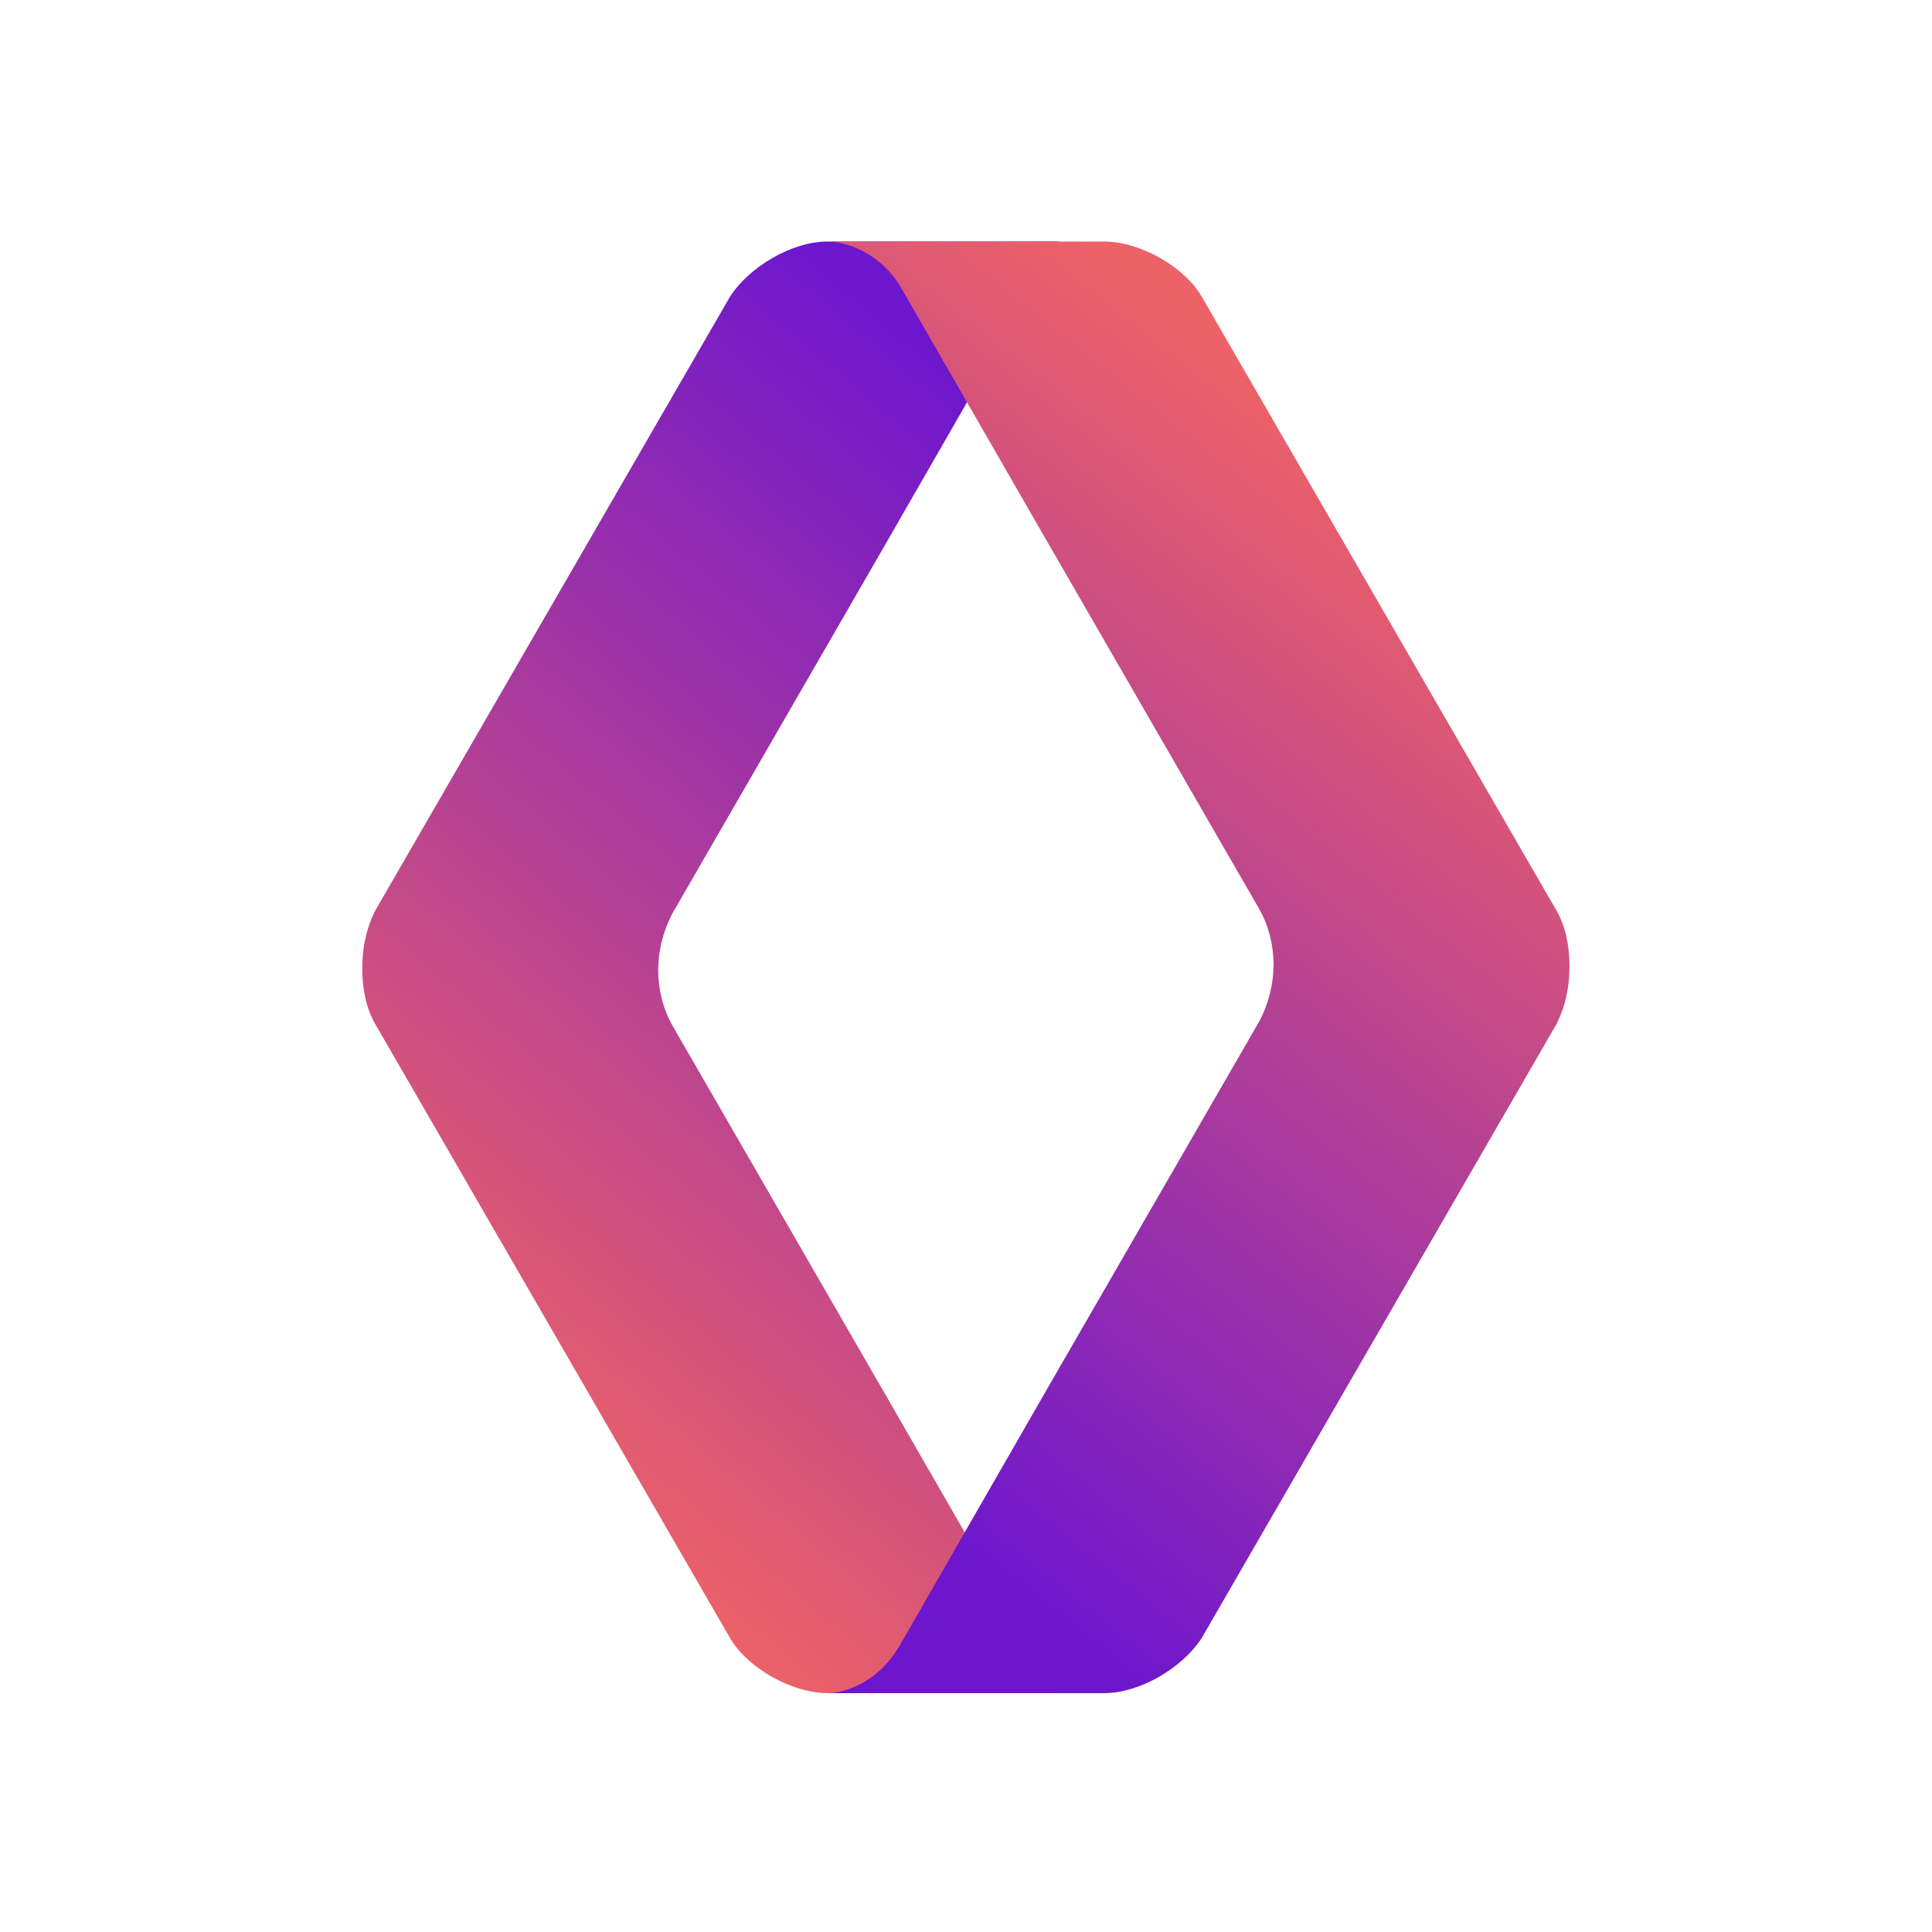
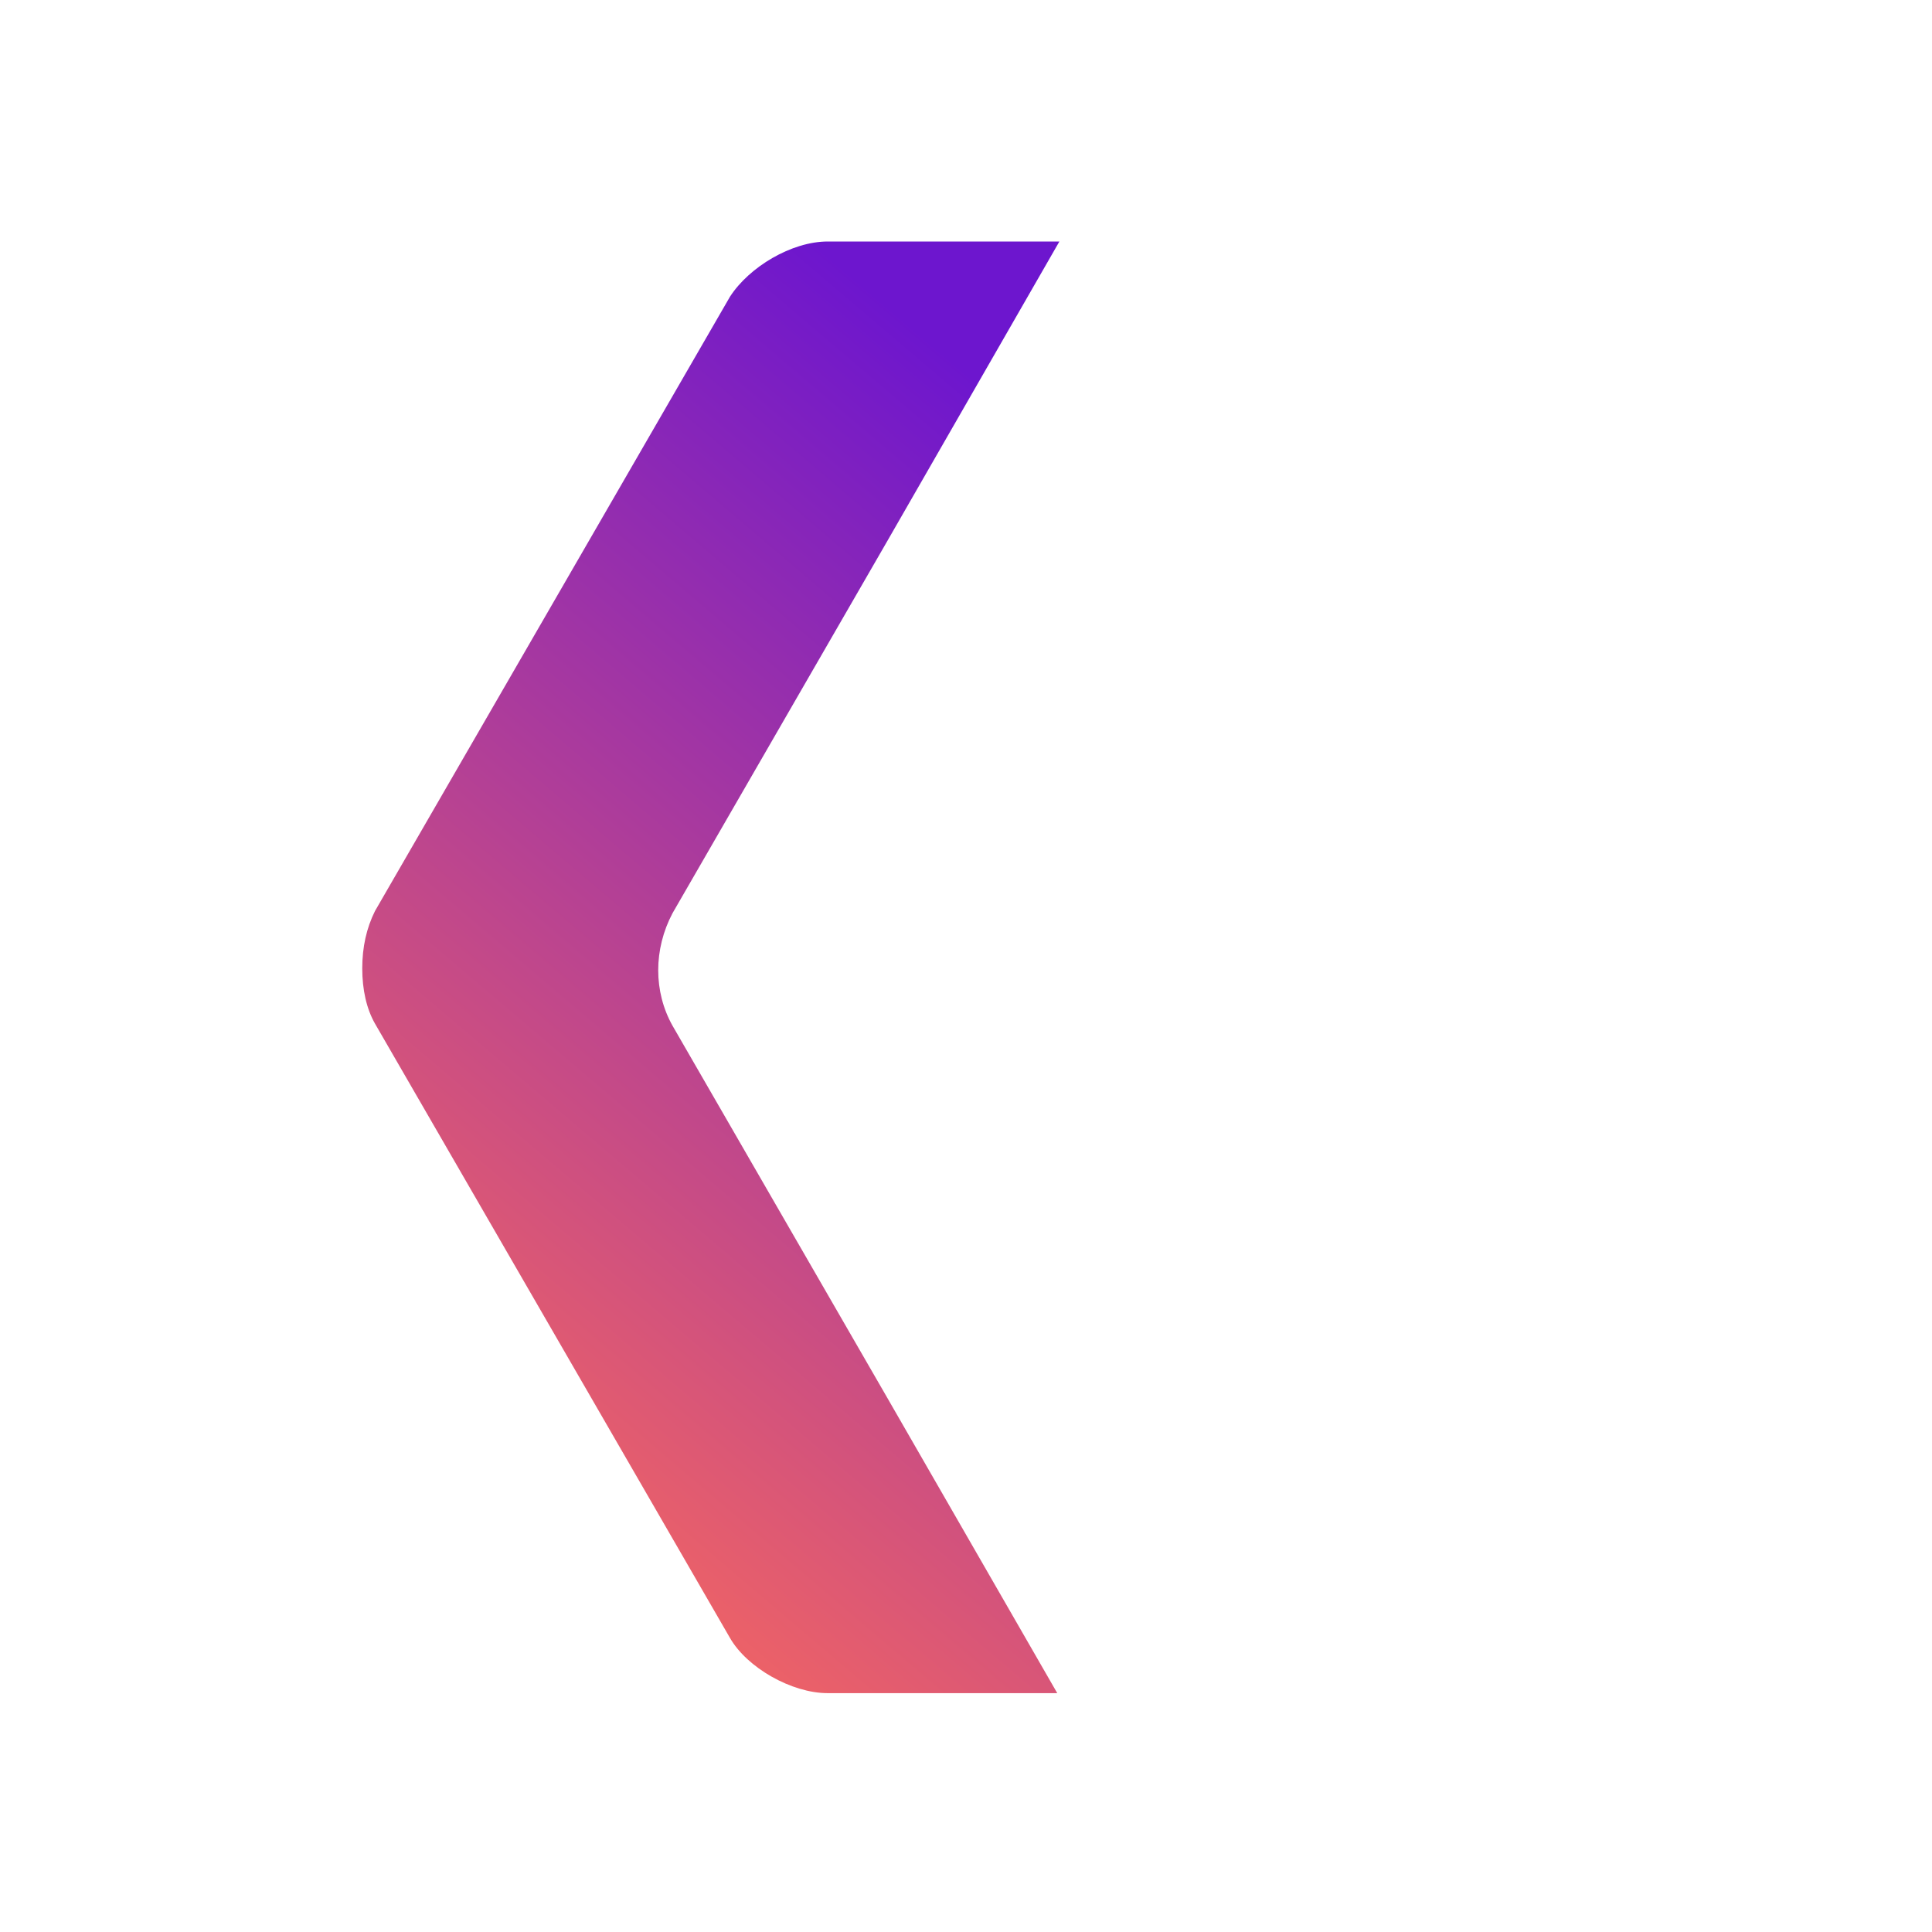
<svg xmlns="http://www.w3.org/2000/svg" width="512" height="512" viewBox="0 0 512 512" fill="none">
  <path d="M235.123 370.409L178.235 271.84C173.166 262.828 173.166 251.563 178.235 241.988L235.123 143.419L280.747 64L219.352 64C209.777 64 198.512 70.759 193.443 78.645L99.379 241.425C97.126 245.931 96 251 96 256.632C96 262.265 97.126 267.334 99.379 271.277L193.443 434.057C197.949 441.942 209.777 448.701 219.352 448.701L280.184 448.701L235.123 370.409Z" fill="url(#paint0_linear)" />
-   <path d="M276.806 142.292L333.694 240.862C338.763 249.874 338.763 261.139 333.694 270.714L276.806 369.283C276.806 369.283 253.372 410.074 238.358 436.211C230.895 448.702 219.654 448.702 219.654 448.702L292.577 448.702C302.152 448.702 313.417 441.943 318.486 434.057L412.55 271.277C414.803 266.771 415.929 261.702 415.929 256.069C415.929 250.437 414.803 245.368 412.55 241.425L318.486 78.645C313.98 70.759 302.152 64 292.577 64L219.654 64C219.654 64 230.895 64 238.357 75.489L276.806 142.292Z" fill="url(#paint1_linear)" />
  <defs>
    <linearGradient id="paint0_linear" x1="204.666" y1="448.702" x2="399.226" y2="219.851" gradientUnits="userSpaceOnUse">
      <stop stop-color="#ED6267" />
      <stop offset="1" stop-color="#6D16CE" />
    </linearGradient>
    <linearGradient id="paint1_linear" x1="299.592" y1="72.743" x2="116.146" y2="301.754" gradientUnits="userSpaceOnUse">
      <stop stop-color="#ED6267" />
      <stop offset="1" stop-color="#6D16CE" />
    </linearGradient>
  </defs>
</svg>